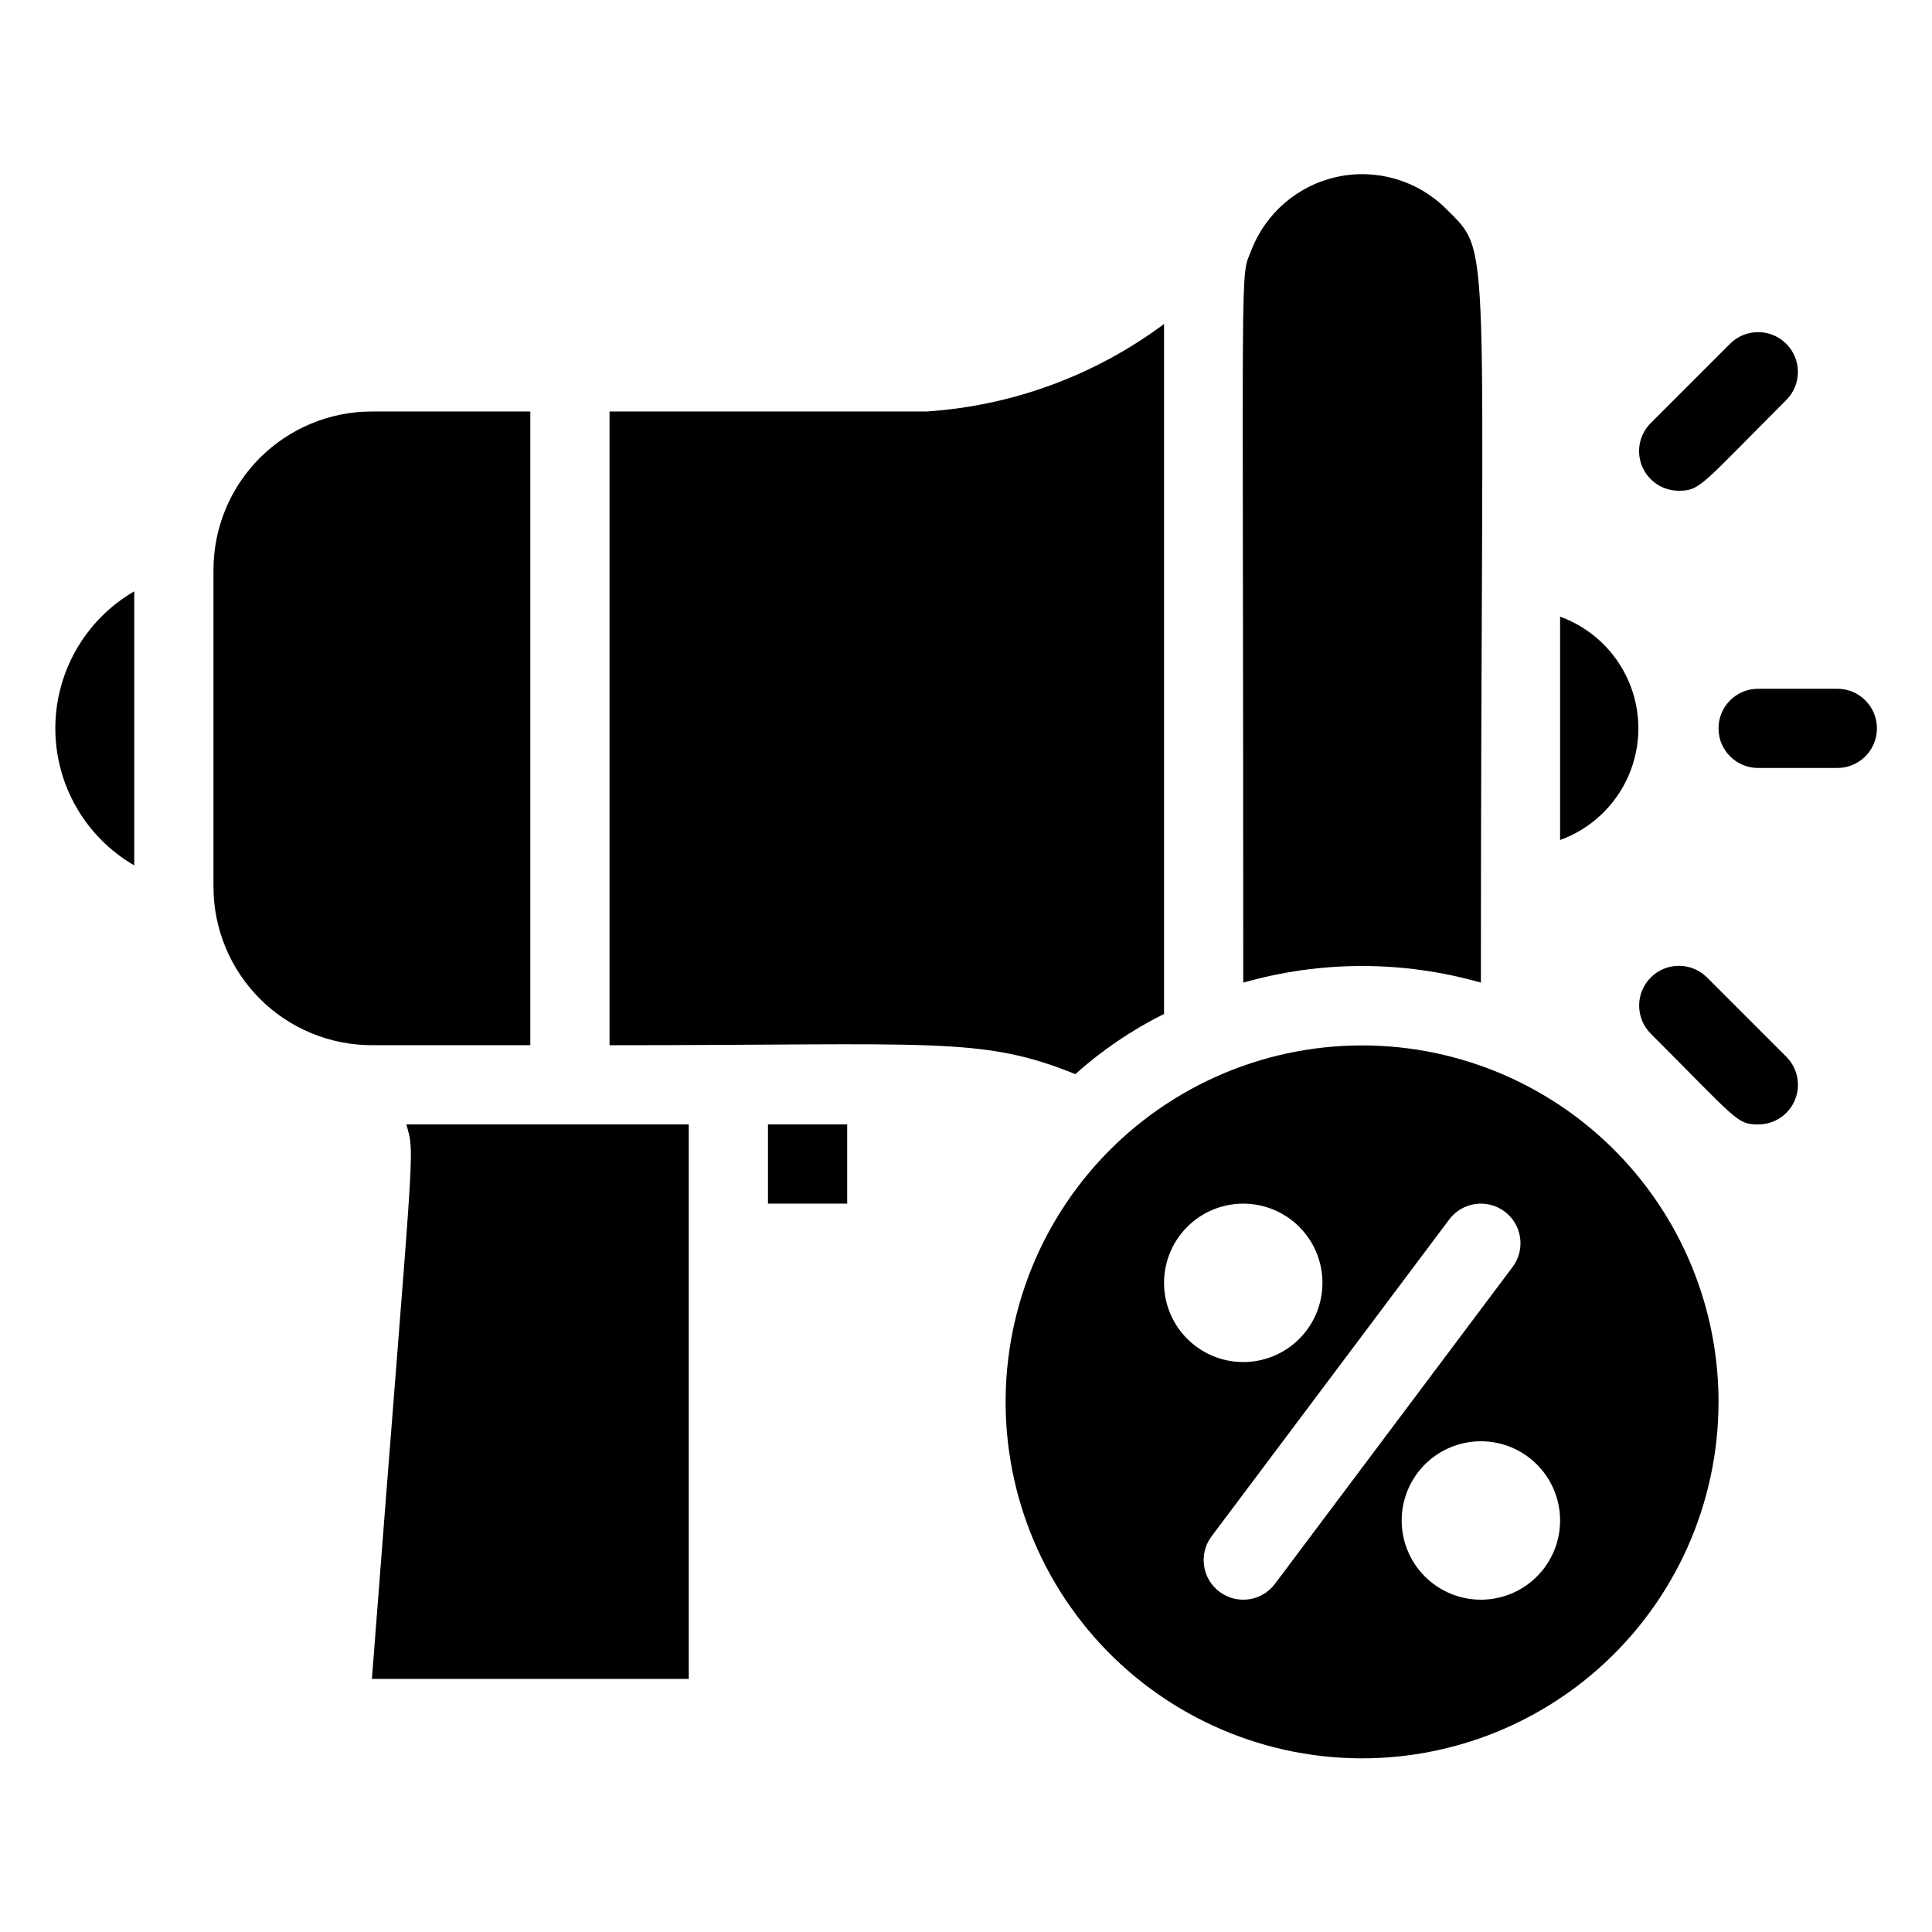
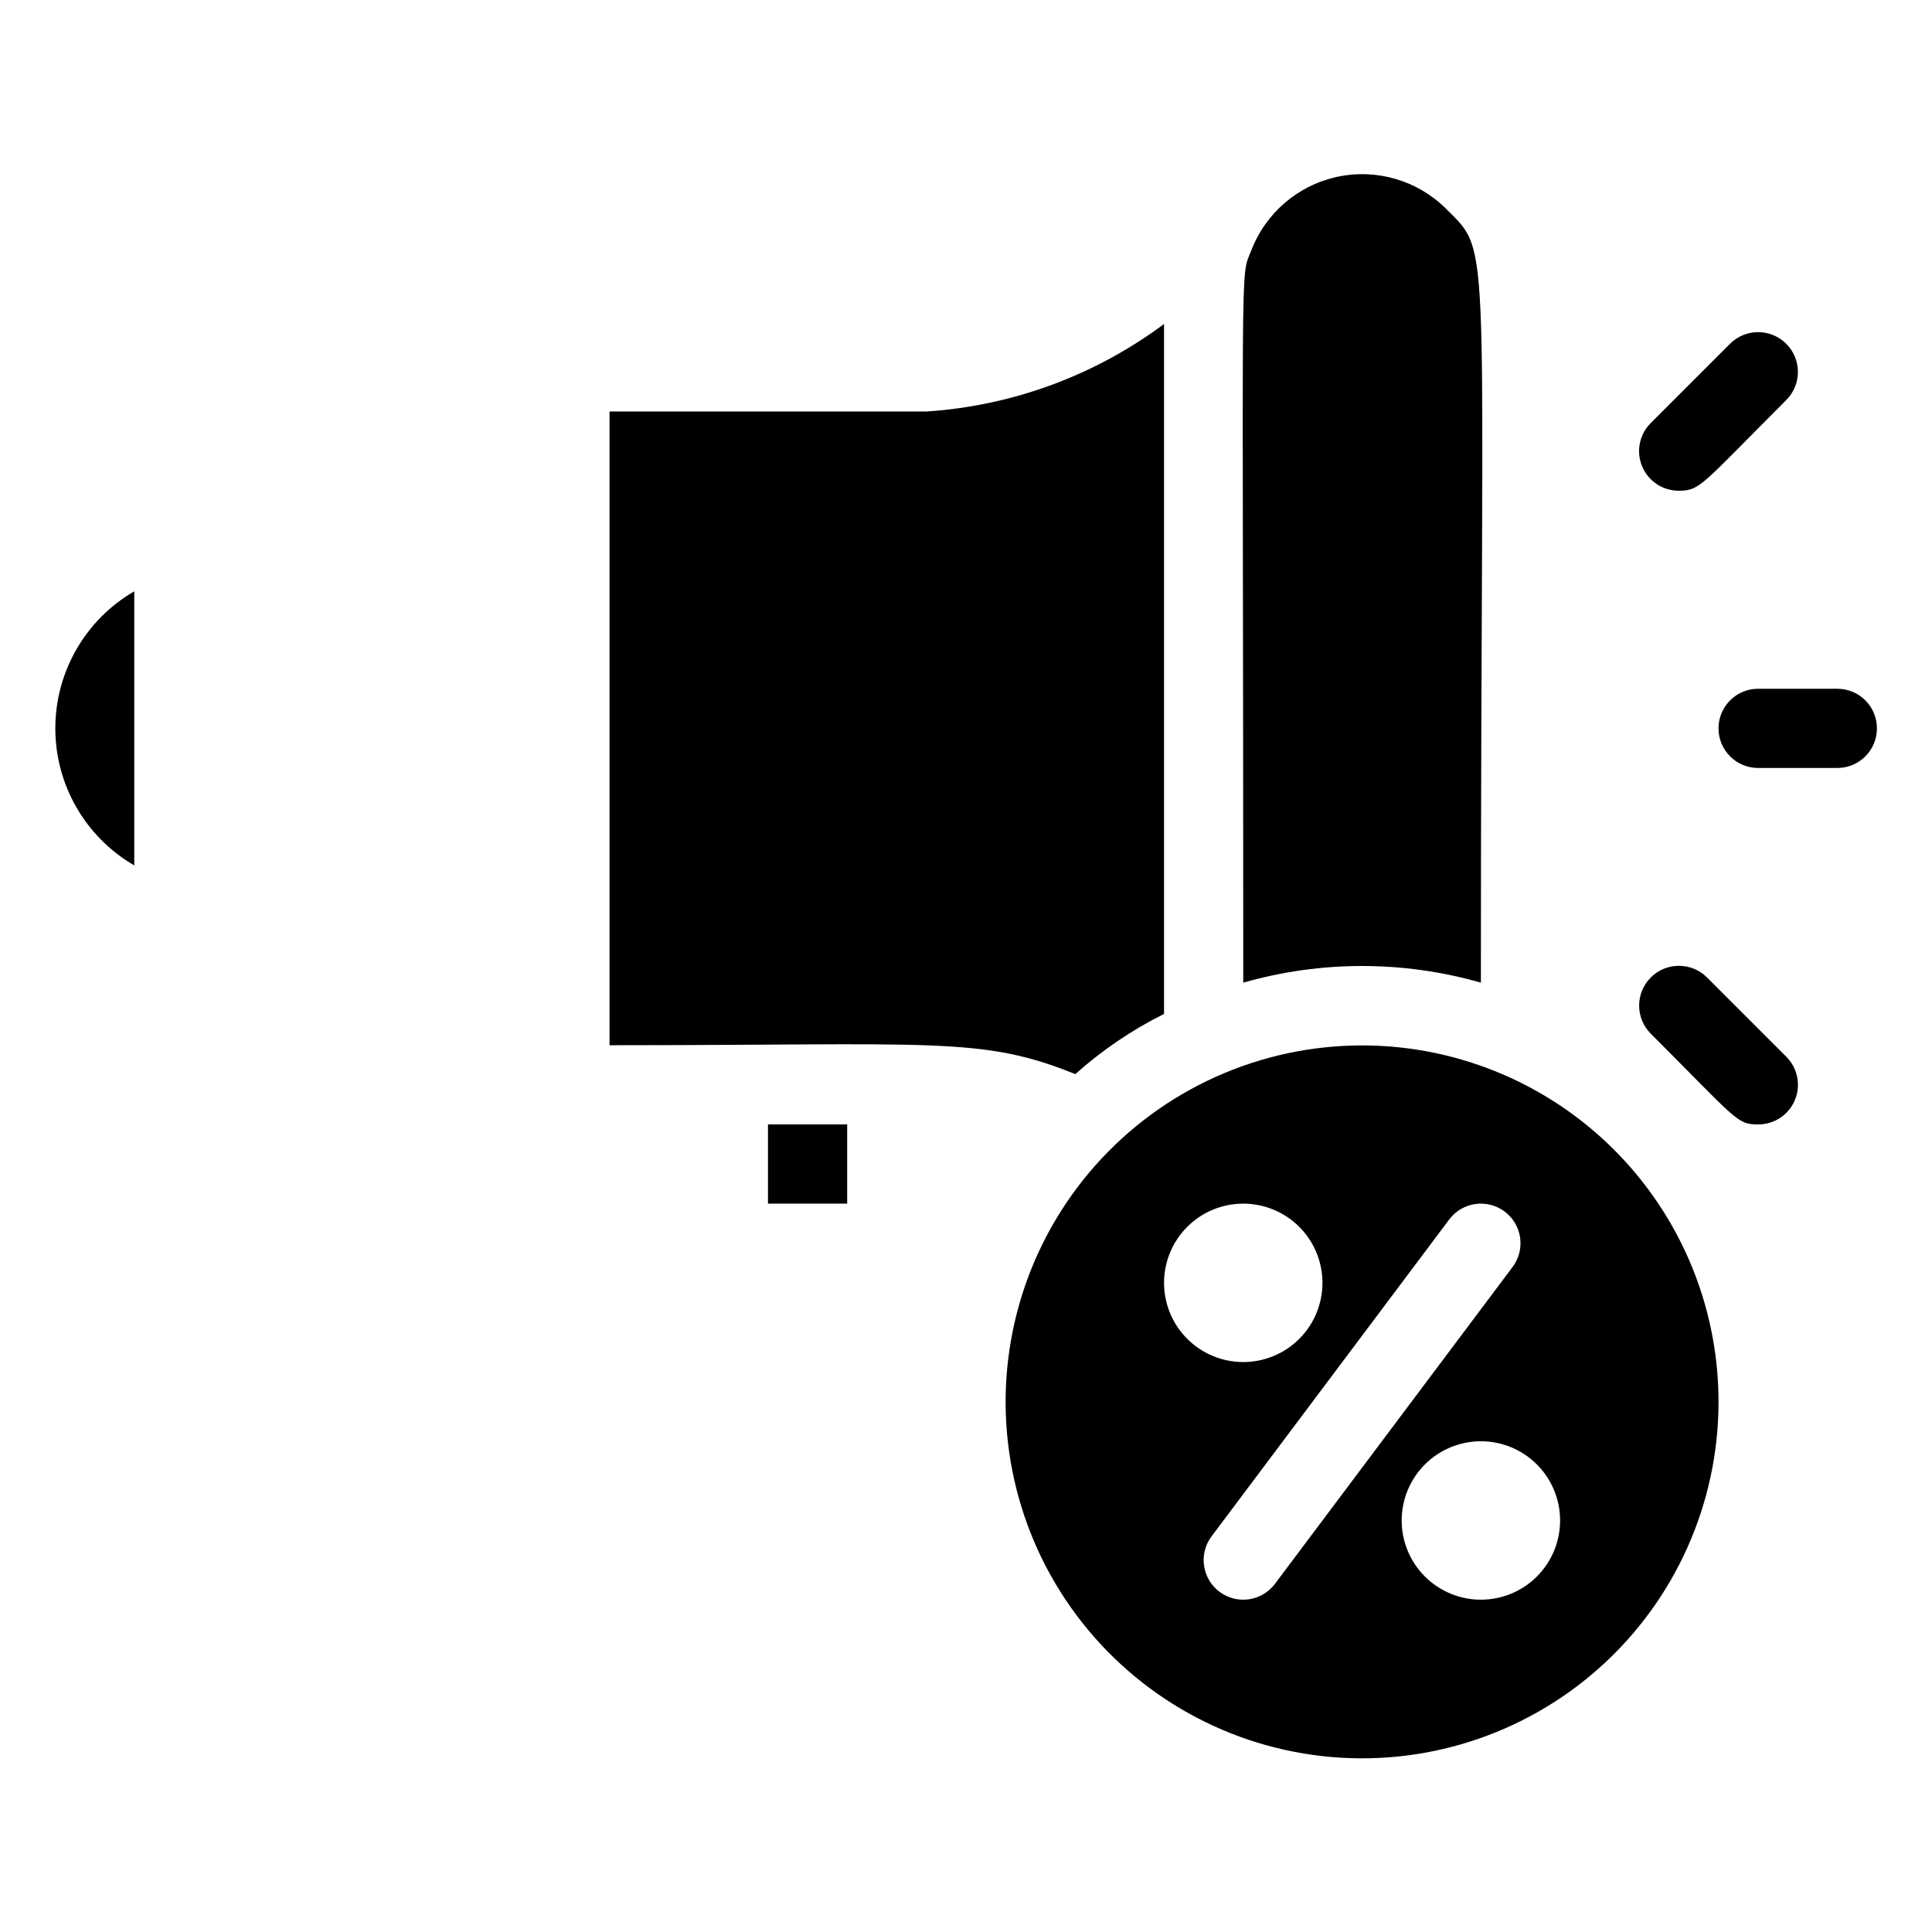
<svg xmlns="http://www.w3.org/2000/svg" fill="#000000" width="800px" height="800px" version="1.1" viewBox="144 144 512 512">
  <g>
    <path d="m536.45 404.41c0-201.42 3.254-192.6-9.238-205.09h0.004c-7.562-7.519-18.414-10.707-28.844-8.457-10.426 2.246-19.004 9.617-22.797 19.586-3.043 7.66-2.098-3.883-2.098 193.96 20.578-5.879 42.395-5.879 62.973 0z" />
    <path d="m452.48 412.7v-182.84c-18.316 13.645-40.188 21.699-62.977 23.195h-83.969v167.94c86.172 0 98.559-2.414 123.43 7.66 7.09-6.34 14.996-11.707 23.512-15.953z" />
-     <path d="m284.54 420.99v-167.94h-41.984c-11.137 0-21.812 4.422-29.688 12.297-7.875 7.871-12.297 18.551-12.297 29.688v83.969c0 11.133 4.422 21.812 12.297 29.688 7.875 7.871 18.551 12.297 29.688 12.297z" />
    <path d="m179.58 373.34v-72.633c-12.949 7.512-20.918 21.348-20.918 36.316s7.969 28.805 20.918 36.316z" />
-     <path d="m557.44 307.42v59.199c8.156-2.961 14.73-9.152 18.168-17.117s3.438-16.996 0-24.961c-3.438-7.965-10.012-14.16-18.168-17.121z" />
    <path d="m588.93 274.05c5.668 0 5.984-1.574 28.445-24.035 4.117-4.117 4.117-10.789 0-14.906-4.117-4.117-10.789-4.117-14.902 0l-20.992 20.992c-3.031 3.004-3.938 7.539-2.305 11.477 1.637 3.938 5.492 6.496 9.754 6.473z" />
    <path d="m596.38 403.04c-4.117-4.117-10.789-4.117-14.902 0-4.117 4.113-4.117 10.789 0 14.902 22.879 22.883 22.773 24.039 28.441 24.039 4.266 0.023 8.121-2.535 9.758-6.473 1.633-3.938 0.723-8.473-2.305-11.477z" />
    <path d="m630.91 326.53h-20.992c-5.797 0-10.496 4.699-10.496 10.496 0 5.797 4.699 10.496 10.496 10.496h20.992c5.797 0 10.496-4.699 10.496-10.496 0-5.797-4.699-10.496-10.496-10.496z" />
-     <path d="m242.56 588.93h83.969v-146.94h-74.836c2.414 8.711 1.992 1.992-9.133 146.94z" />
    <path d="m347.52 441.98h20.992v20.992h-20.992z" />
    <path d="m536.45 426.45c-25.375-8.973-53.375-6.691-76.965 6.266-23.594 12.957-40.535 35.363-46.574 61.594-6.043 26.23-0.609 53.789 14.938 75.762 15.547 21.973 39.73 36.27 66.473 39.305 26.746 3.031 53.516-5.492 73.586-23.426 20.07-17.934 31.535-43.578 31.52-70.496-0.012-19.523-6.07-38.566-17.348-54.504-11.277-15.941-27.219-27.992-45.629-34.5zm-83.965 57.516c0-5.566 2.211-10.906 6.148-14.84 3.934-3.938 9.273-6.148 14.844-6.148 5.566 0 10.906 2.211 14.84 6.148 3.938 3.934 6.148 9.273 6.148 14.84 0 5.57-2.211 10.91-6.148 14.844-3.934 3.938-9.273 6.148-14.84 6.148-5.57 0-10.91-2.211-14.844-6.148-3.938-3.934-6.148-9.273-6.148-14.844zm29.391 79.77-0.004 0.004c-3.477 4.637-10.055 5.574-14.695 2.098-4.637-3.477-5.574-10.059-2.098-14.695l62.977-83.969c3.477-4.637 10.055-5.574 14.695-2.098 4.637 3.477 5.574 10.059 2.098 14.695zm54.574 4.199c-5.566 0-10.906-2.211-14.844-6.148-3.934-3.934-6.148-9.273-6.148-14.844 0-5.566 2.215-10.906 6.148-14.844 3.938-3.934 9.277-6.148 14.844-6.148 5.57 0 10.91 2.215 14.844 6.148 3.938 3.938 6.148 9.277 6.148 14.844 0 5.57-2.211 10.91-6.148 14.844-3.934 3.938-9.273 6.148-14.844 6.148z" />
  </g>
</svg>